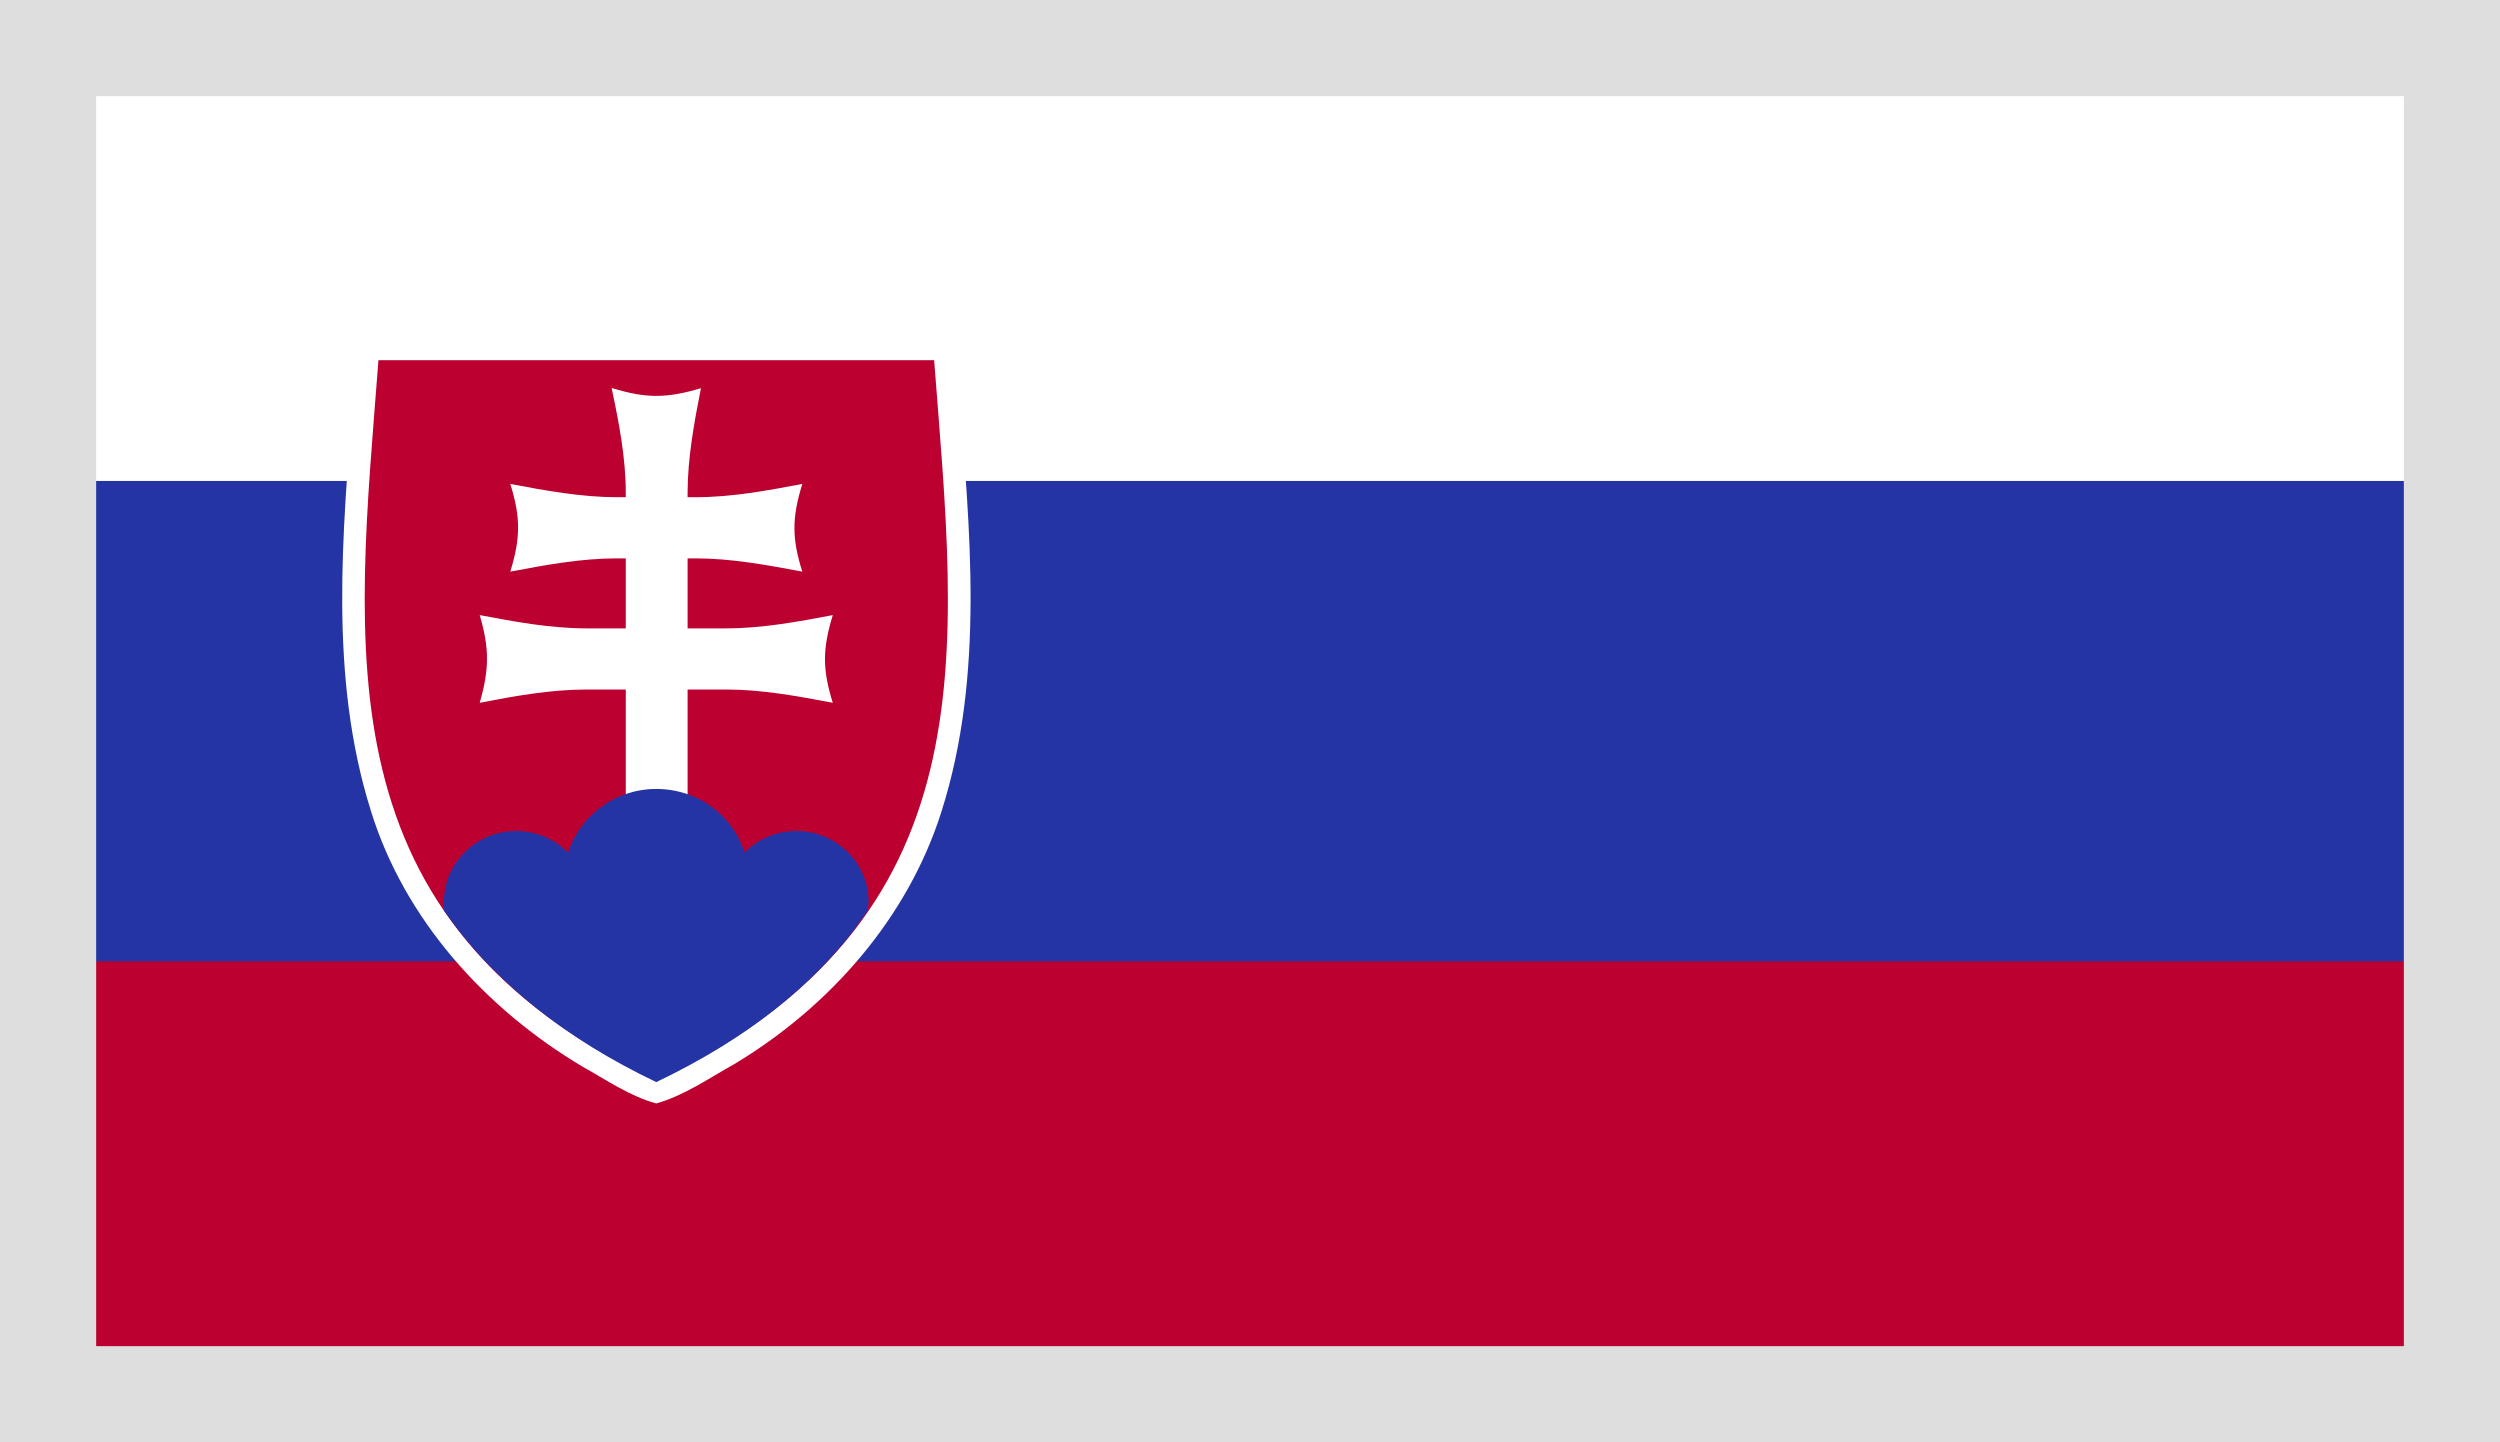
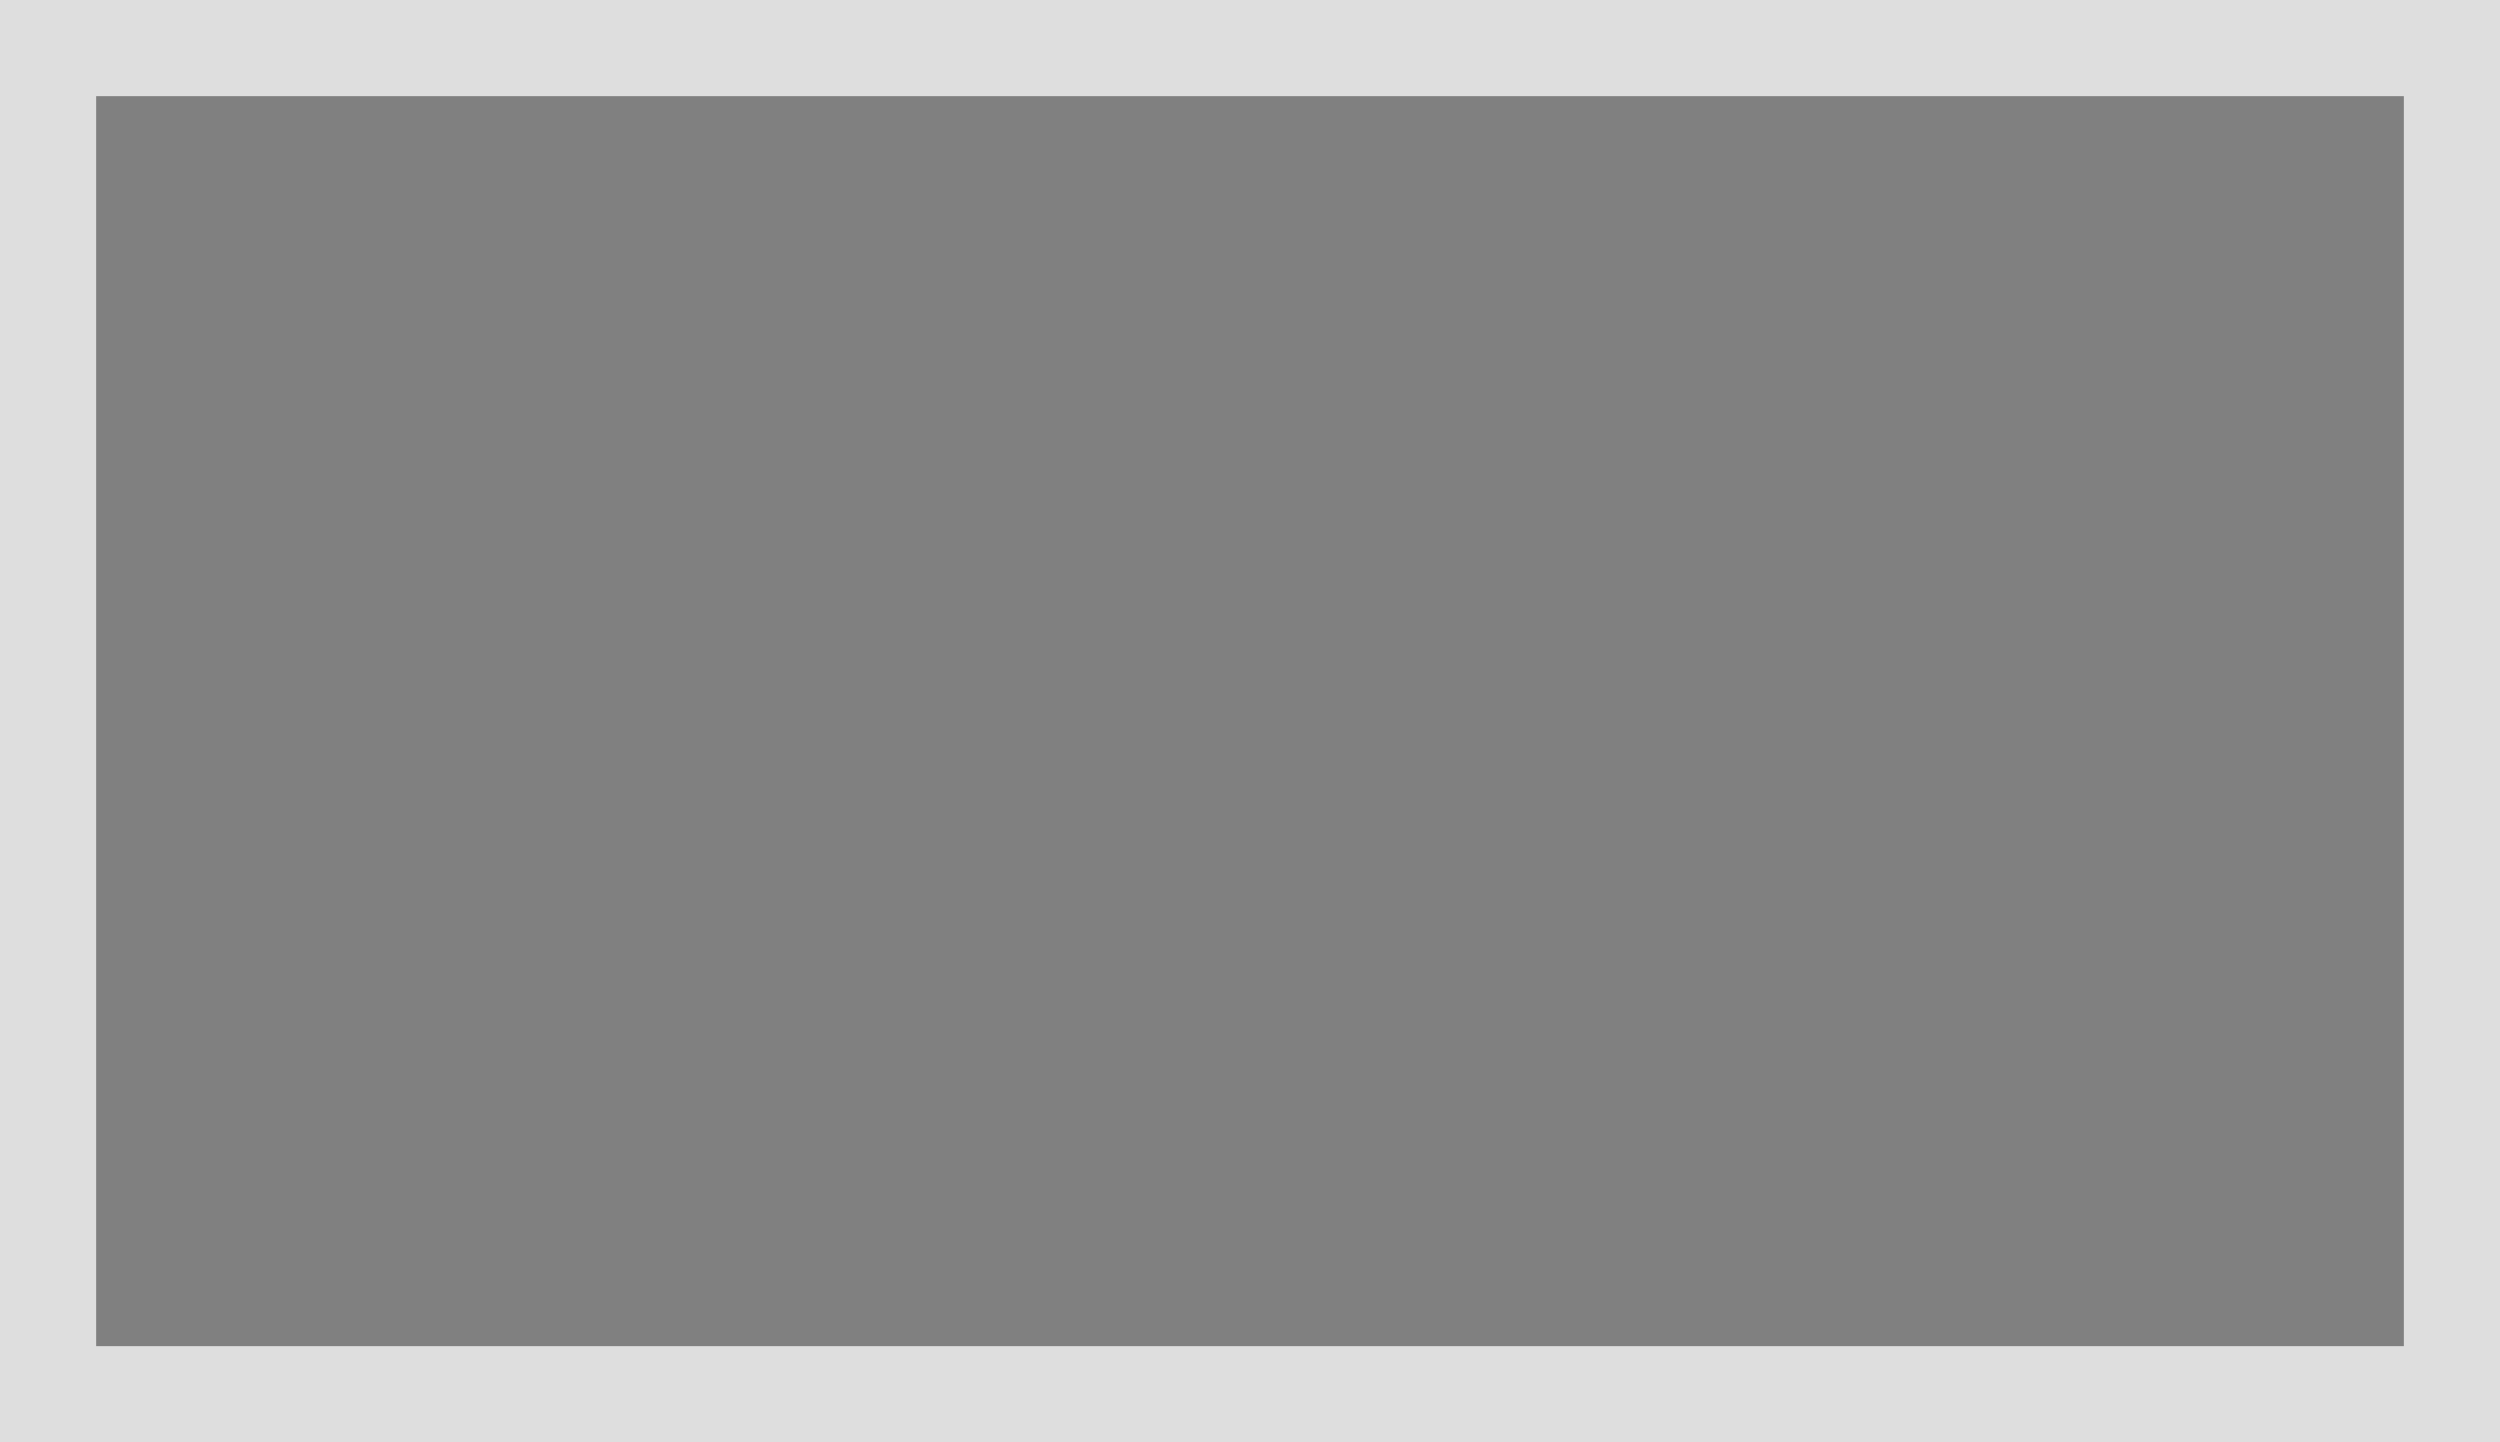
<svg xmlns="http://www.w3.org/2000/svg" width="26" height="15" viewBox="0 0 26 15" fill="none">
  <rect x="0" y="0" width="26" height="15" fill="#808080" stroke="none" />
  <g clip-path="url(#clip0_348_178)">
    <mask id="mask0_348_178" style="mask-type:luminance" maskUnits="userSpaceOnUse" x="0" y="0" width="26" height="15">
      <path d="M26 0H0V15H26V0Z" fill="white" />
    </mask>
    <g mask="url(#mask0_348_178)">
      <path d="M26 0H0V15H26V0Z" fill="white" />
      <path d="M26 5.002H0V15H26V5.002Z" fill="#2534A4" />
-       <path d="M26 9.998H0V15H26V9.998Z" fill="#BC0030" />
+       <path d="M26 9.998H0H26V9.998Z" fill="#BC0030" />
      <mask id="mask1_348_178" style="mask-type:luminance" maskUnits="userSpaceOnUse" x="0" y="0" width="26" height="15">
        <path d="M26 0H0V15H26V0Z" fill="white" />
      </mask>
      <g mask="url(#mask1_348_178)">
        <path d="M3.928 3.524C3.626 3.547 3.711 3.915 3.672 4.122C3.564 5.554 3.417 7.033 3.858 8.435C4.207 9.561 5.043 10.488 6.058 11.093C6.306 11.231 6.546 11.399 6.825 11.476C7.12 11.392 7.368 11.216 7.631 11.07C8.63 10.472 9.444 9.545 9.793 8.435C10.242 7.017 10.087 5.508 9.971 4.053C9.955 3.853 9.986 3.501 9.684 3.524H3.936H3.928Z" fill="white" />
-         <path d="M6.825 3.746V11.246C3.316 9.568 3.703 6.787 3.936 3.746H6.825ZM6.825 3.746V11.246C10.335 9.568 9.948 6.787 9.715 3.746H6.825Z" fill="#BC0030" />
        <path d="M7.236 5.807C7.6 5.807 7.98 5.876 8.344 5.945C8.235 5.6 8.235 5.386 8.344 5.033C7.98 5.102 7.608 5.171 7.236 5.171H6.415C6.051 5.171 5.671 5.102 5.307 5.033C5.415 5.378 5.415 5.592 5.307 5.945C5.671 5.876 6.043 5.807 6.415 5.807H7.236Z" fill="white" />
        <path d="M7.554 7.171C7.925 7.171 8.297 7.24 8.661 7.309C8.553 6.964 8.553 6.749 8.661 6.397C8.297 6.466 7.925 6.535 7.554 6.535H6.097C5.725 6.535 5.353 6.466 4.989 6.397C5.09 6.742 5.09 6.956 4.989 7.309C5.346 7.24 5.725 7.171 6.097 7.171H7.554Z" fill="white" />
-         <path d="M6.361 4.037C6.438 4.397 6.508 4.765 6.508 5.125V9.767H7.151V5.125C7.151 4.765 7.22 4.39 7.29 4.037C6.934 4.144 6.717 4.144 6.368 4.037" fill="white" />
        <path d="M5.369 8.642C4.958 8.642 4.617 8.971 4.617 9.377C4.617 9.408 4.617 9.438 4.617 9.469C4.765 9.683 4.935 9.883 5.129 10.082C5.198 10.105 5.284 10.12 5.361 10.12C5.779 10.12 6.113 9.791 6.113 9.377C6.113 8.963 5.779 8.642 5.361 8.642" fill="#2534A4" />
        <path d="M6.825 8.205C6.299 8.205 5.865 8.626 5.865 9.147C5.865 9.668 6.291 10.089 6.825 10.089C7.36 10.089 7.786 9.668 7.786 9.147C7.786 8.626 7.36 8.205 6.825 8.205Z" fill="#2534A4" />
-         <path d="M8.282 8.642C7.871 8.642 7.53 8.971 7.53 9.377C7.53 9.783 7.871 10.12 8.282 10.12C8.367 10.12 8.445 10.105 8.514 10.082C8.708 9.883 8.878 9.683 9.026 9.469C9.026 9.438 9.033 9.408 9.033 9.377C9.033 8.971 8.692 8.642 8.282 8.642Z" fill="#2534A4" />
        <path d="M4.741 9.637C5.206 10.242 5.865 10.794 6.825 11.254C7.786 10.794 8.445 10.25 8.909 9.637H4.741Z" fill="#2534A4" />
      </g>
    </g>
  </g>
  <rect x="0.5" y="0.5" width="25" height="14" stroke="#DEDEDE" />
  <defs>
    <clipPath id="clip0_348_178">
-       <rect width="26" height="15" fill="white" />
-     </clipPath>
+       </clipPath>
  </defs>
</svg>